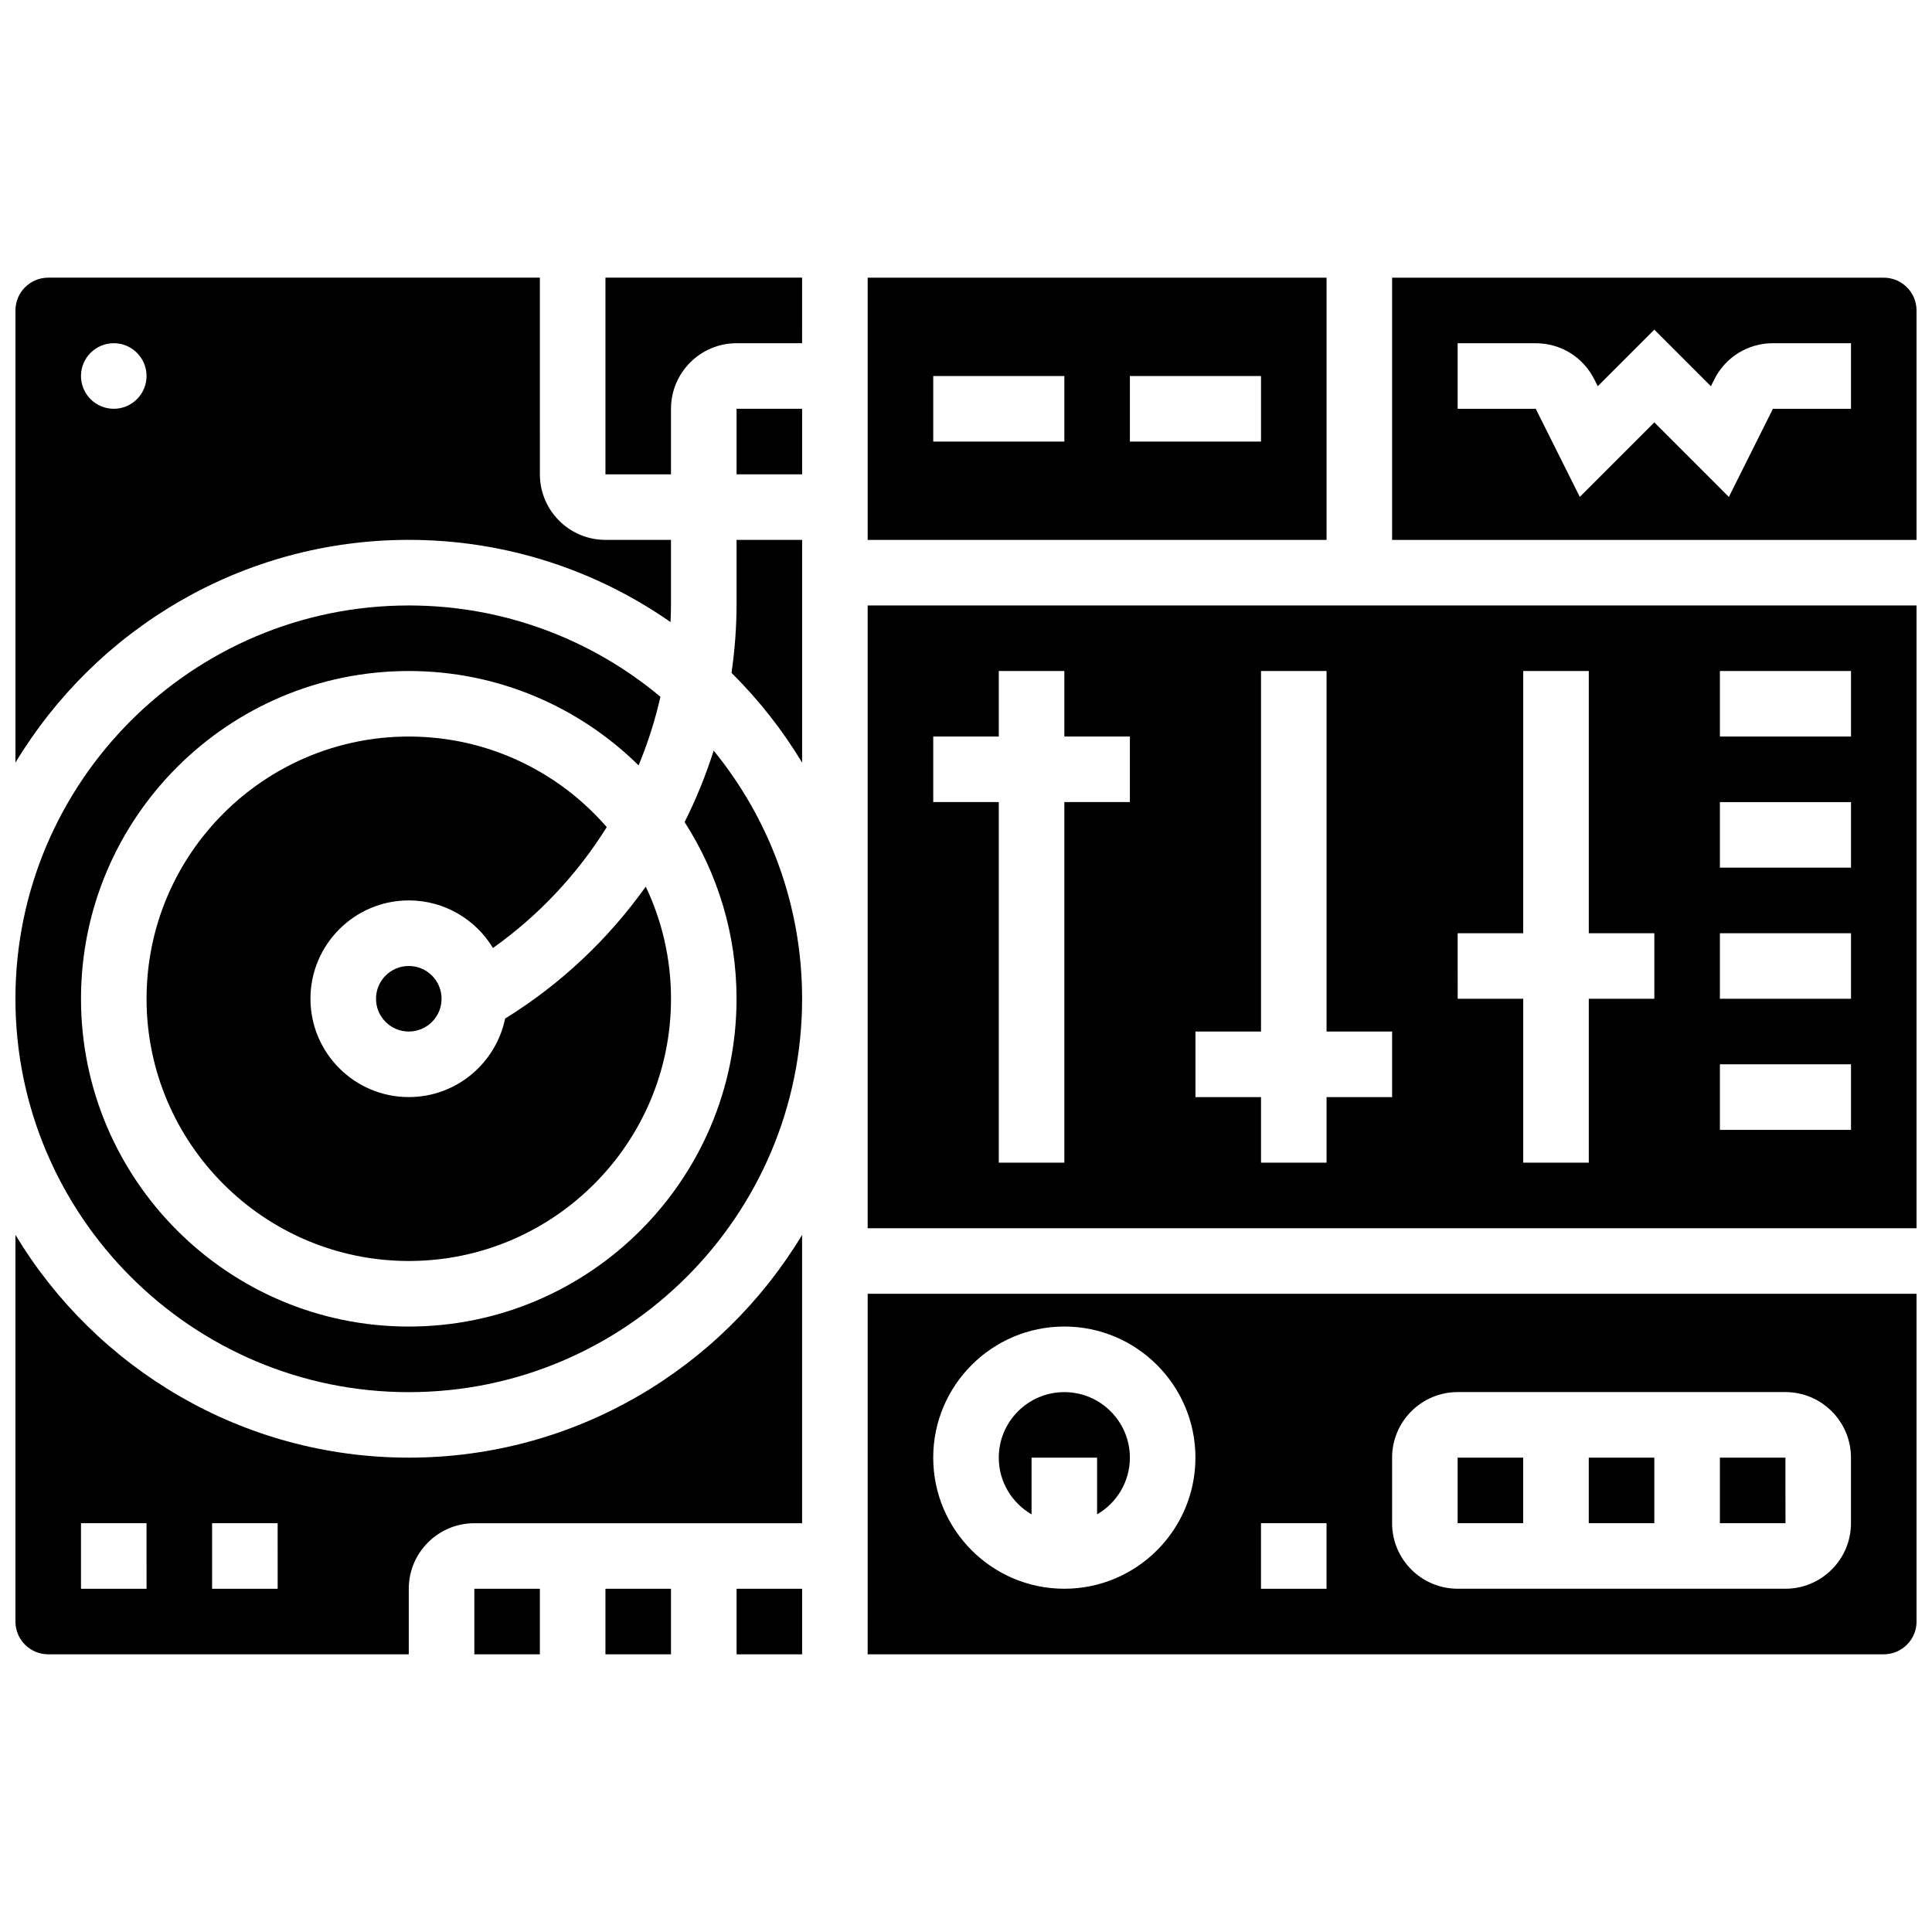
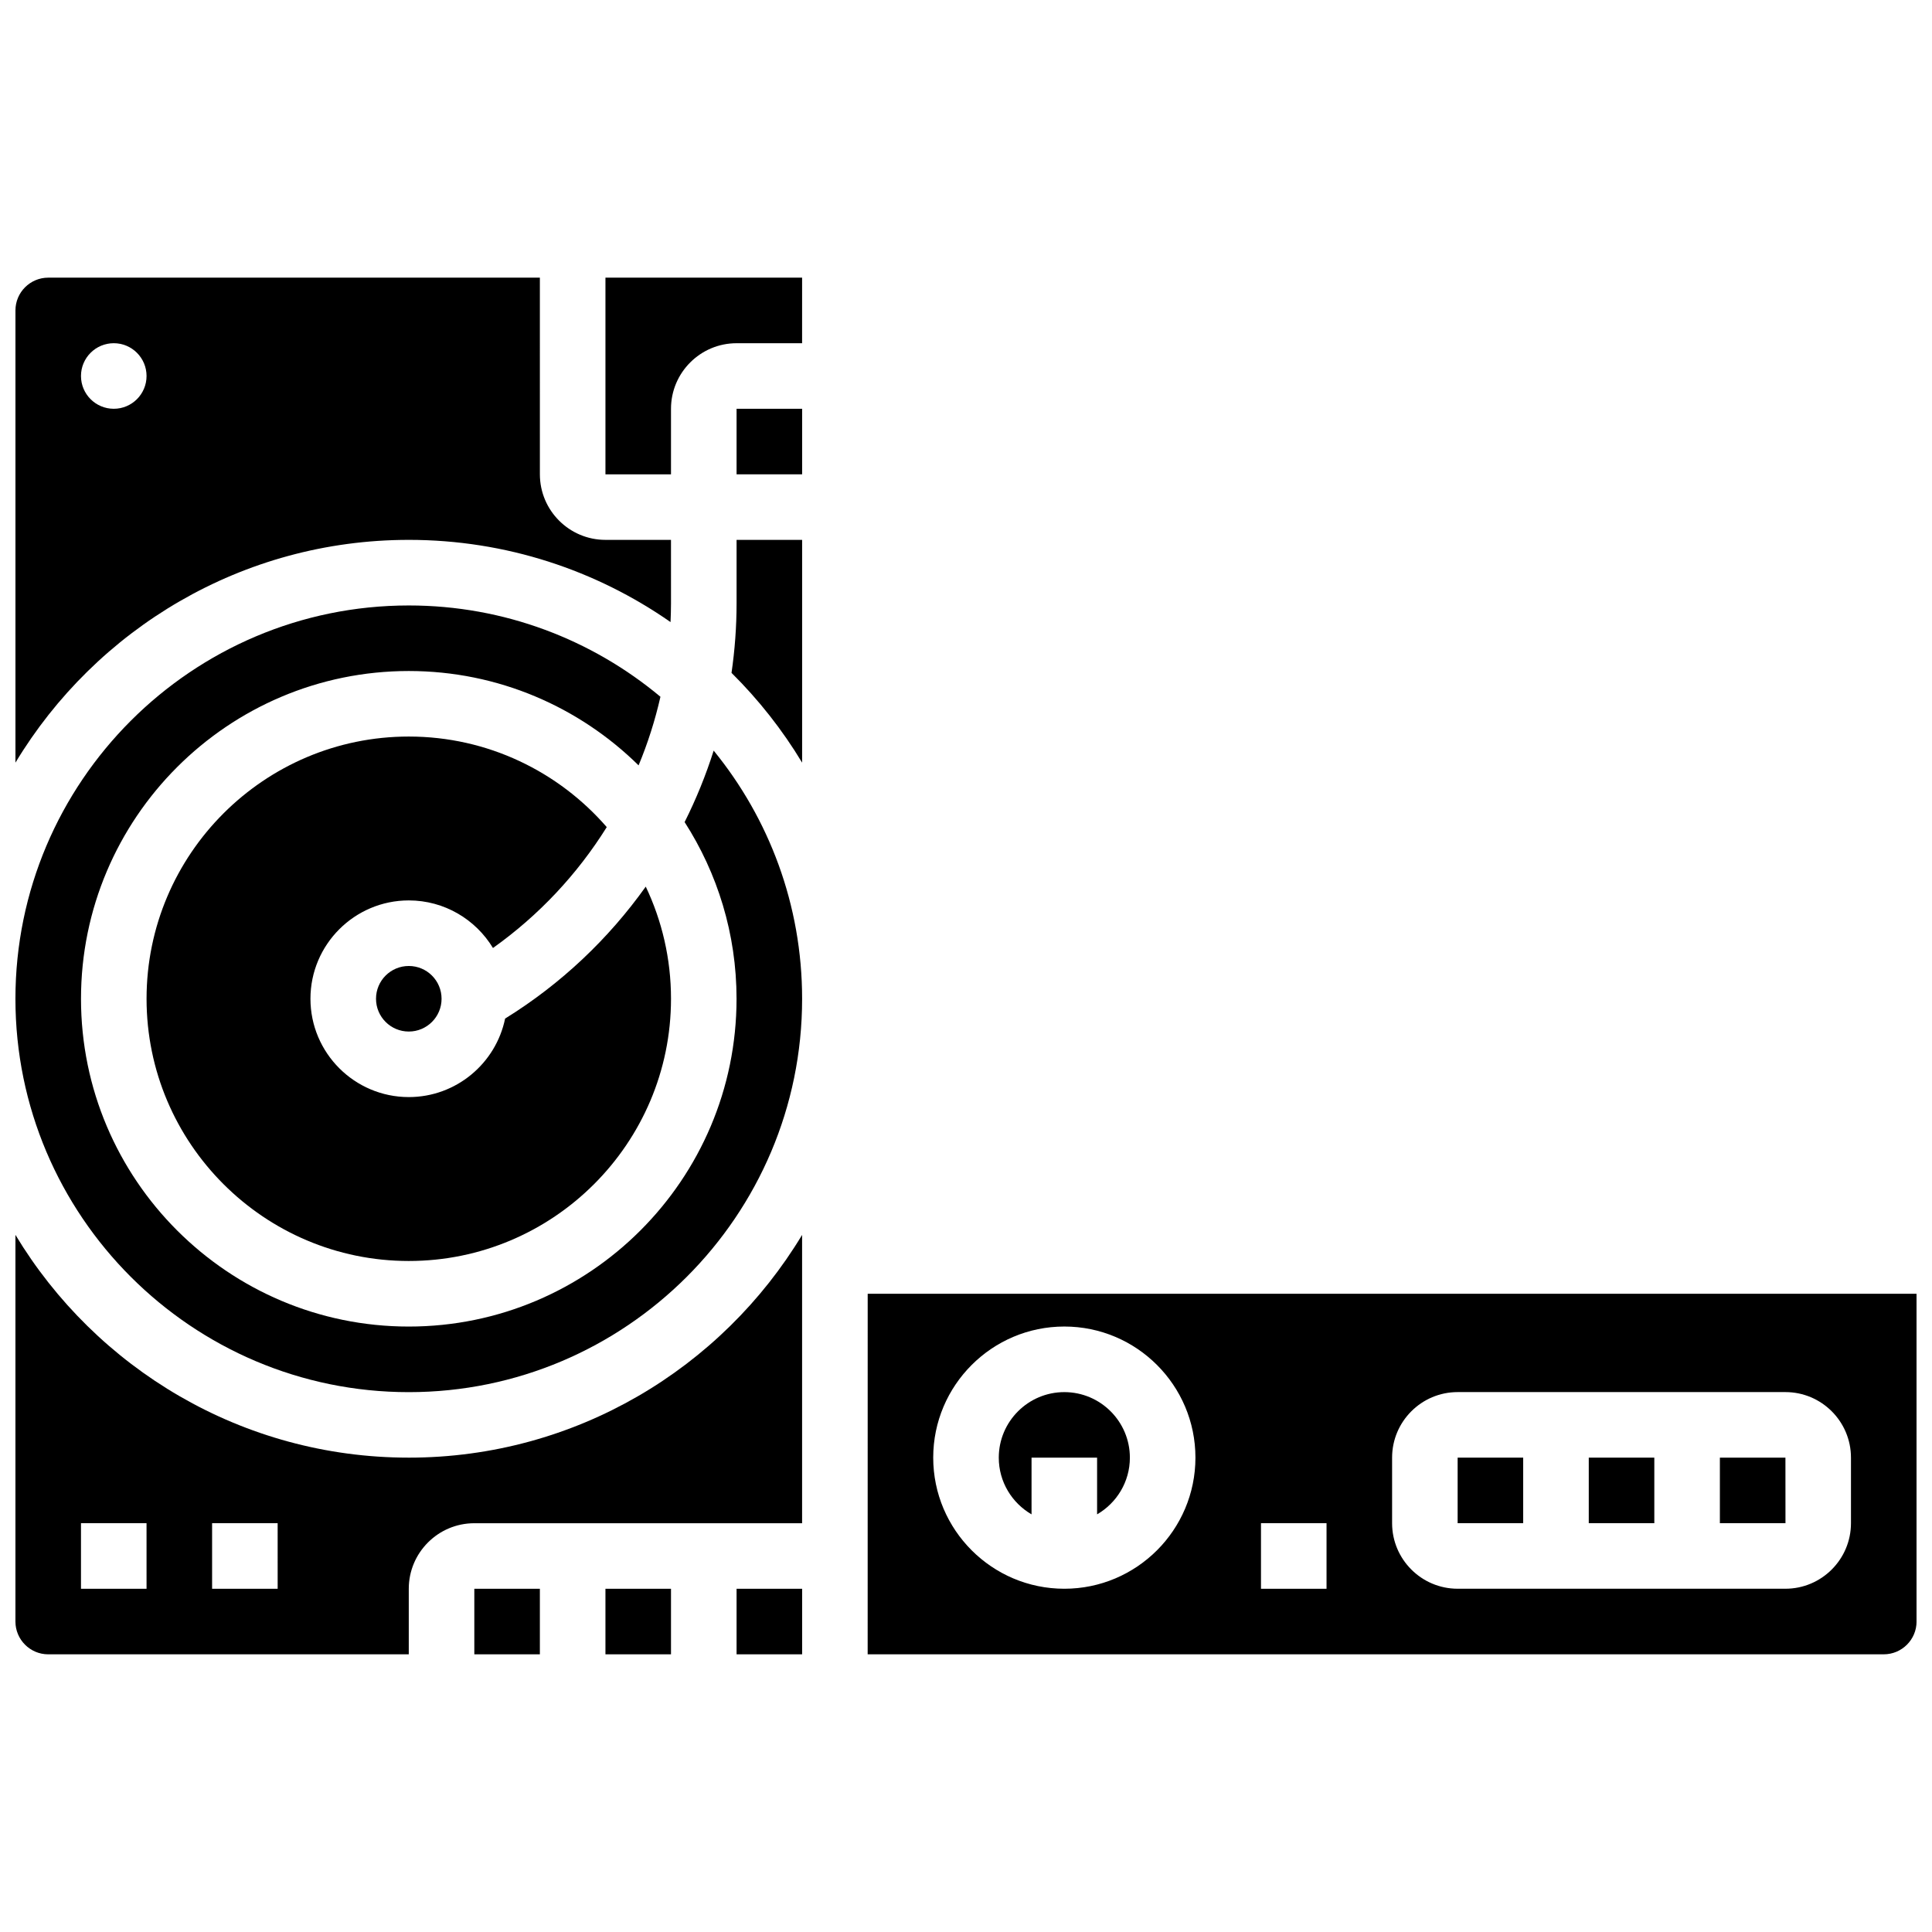
<svg xmlns="http://www.w3.org/2000/svg" width="800px" height="800px" version="1.1" viewBox="144 144 512 512">
  <defs>
    <clipPath id="f">
      <path d="m148.09 304h208.91v209h-208.91z" />
    </clipPath>
    <clipPath id="e">
      <path d="m373 486h278.9v97h-278.9z" />
    </clipPath>
    <clipPath id="d">
      <path d="m148.09 471h208.91v112h-208.91z" />
    </clipPath>
    <clipPath id="c">
      <path d="m373 304h278.9v166h-278.9z" />
    </clipPath>
    <clipPath id="b">
      <path d="m512 217h139.9v71h-139.9z" />
    </clipPath>
    <clipPath id="a">
      <path d="m148.09 217h173.91v130h-173.91z" />
    </clipPath>
  </defs>
  <g clip-path="url(#f)">
    <path d="m325.43 361.86c8.691 13.527 13.762 29.594 13.762 46.828 0 47.898-38.969 86.863-86.863 86.863-47.898 0-86.863-38.969-86.863-86.863 0-47.898 38.969-86.863 86.863-86.863 23.707 0 45.215 9.555 60.902 25.004 2.438-5.859 4.375-11.941 5.793-18.18-18.086-15.098-41.348-24.195-66.695-24.195-57.477 0-104.24 46.762-104.24 104.24s46.762 104.24 104.24 104.24c57.477 0 104.24-46.762 104.24-104.24 0-24.918-8.793-47.82-23.438-65.773-2.07 6.519-4.644 12.855-7.699 18.941z" />
  </g>
  <path d="m339.2 303.91c0 6.211-0.465 12.359-1.34 18.41 7.176 7.106 13.473 15.094 18.711 23.789v-59.031h-17.371z" />
  <path d="m339.2 252.33h17.371v17.371h-17.371z" />
  <path d="m417.37 545.32v-15.023h17.371v15.023c5.184-3.012 8.688-8.609 8.688-15.023 0-9.578-7.793-17.371-17.371-17.371s-17.371 7.793-17.371 17.371c-0.004 6.414 3.5 12.012 8.684 15.023z" />
  <path d="m565.04 530.29h17.371v17.371h-17.371z" />
  <path d="m617.17 547.67-0.012-17.375h-17.371v17.371h17.371c0.008 0.004 0.012 0.004 0.012 0.004z" />
  <path d="m304.45 269.7h17.371v-17.371c0-9.578 7.793-17.371 17.371-17.371h17.371l0.004-17.375h-52.117z" />
  <path d="m530.29 530.29h17.371v17.371h-17.371z" />
  <g clip-path="url(#e)">
    <path d="m373.94 582.41h269.28c4.789 0 8.688-3.898 8.688-8.688v-86.863h-277.96zm138.98-52.121c0-9.578 7.793-17.371 17.371-17.371h86.863c9.578 0 17.371 7.793 17.371 17.371v17.371c0 9.578-7.793 17.371-17.371 17.371h-86.863c-9.578 0-17.371-7.793-17.371-17.371zm-34.746 17.375h17.371v17.371h-17.371zm-52.117-52.121c19.16 0 34.746 15.586 34.746 34.746 0 19.16-15.586 34.746-34.746 34.746s-34.746-15.586-34.746-34.746c0-19.156 15.586-34.746 34.746-34.746z" />
  </g>
  <g clip-path="url(#d)">
    <path d="m252.33 530.29c-44.184 0-82.938-23.691-104.24-59.035v102.47c0 4.789 3.898 8.688 8.688 8.688h95.551v-17.371c0-9.578 7.793-17.371 17.371-17.371h86.863v-76.406c-21.297 35.336-60.051 59.027-104.23 59.027zm-69.492 34.746h-17.375v-17.371h17.371zm34.746 0h-17.375v-17.371h17.371z" />
  </g>
  <g clip-path="url(#c)">
-     <path d="m373.94 469.49h277.96v-165.04h-277.96zm225.85-147.67h34.746v17.371h-34.746zm0 34.746h34.746v17.371h-34.746zm0 34.746h34.746v17.371h-34.746zm0 34.746h34.746v17.371h-34.746zm-69.492-34.746h17.371l0.004-69.492h17.371v69.492h17.371v17.371h-17.371v43.434h-17.371v-43.434h-17.371zm-69.488 26.059h17.371v-95.551h17.371v95.551h17.371v17.371h-17.371v17.371h-17.371v-17.371h-17.371zm-69.492-78.176h17.371v-17.375h17.371v17.371h17.371v17.371h-17.371v95.551h-17.371v-95.551h-17.371z" />
-   </g>
+     </g>
  <path d="m339.2 565.04h17.371v17.371h-17.371z" />
-   <path d="m495.55 217.59h-121.61v69.492h121.61zm-69.488 43.43h-34.746v-17.371h34.746zm52.117 0h-34.746v-17.371h34.746z" />
  <g clip-path="url(#b)">
-     <path d="m643.22 217.59h-130.3v69.492h138.98v-60.809c0-4.789-3.894-8.684-8.684-8.684zm-8.688 34.746h-20.691l-11.676 23.352-19.75-19.758-19.75 19.754-11.68-23.348h-20.691v-17.375h20.691c6.625 0 12.578 3.68 15.539 9.605l0.895 1.789 14.996-14.992 14.992 14.992 0.895-1.793c2.961-5.922 8.914-9.605 15.539-9.605l20.691 0.004z" />
-   </g>
+     </g>
  <g clip-path="url(#a)">
    <path d="m252.33 287.07c25.766 0 49.68 8.062 69.367 21.785 0.074-1.645 0.125-3.297 0.125-4.953l-0.004-16.832h-17.371c-9.578 0-17.371-7.793-17.371-17.371l-0.004-52.117h-130.29c-4.789 0-8.688 3.894-8.688 8.684v119.84c21.297-35.344 60.051-59.035 104.24-59.035zm-78.18-52.117c4.797 0 8.688 3.891 8.688 8.688s-3.891 8.688-8.688 8.688-8.688-3.891-8.688-8.688 3.891-8.688 8.688-8.688z" />
  </g>
  <path d="m274.64 395.23c12.188-8.66 22.391-19.598 30.156-32.039-12.75-14.688-31.535-24-52.465-24-38.316 0-69.492 31.172-69.492 69.492 0 38.316 31.172 69.492 69.492 69.492 38.316 0 69.492-31.172 69.492-69.492 0-10.629-2.406-20.699-6.691-29.719-9.855 13.84-22.449 25.801-37.273 34.969-2.441 11.859-12.957 20.805-25.527 20.805-14.367 0-26.059-11.691-26.059-26.059 0-14.371 11.691-26.059 26.059-26.059 9.449 0 17.738 5.059 22.309 12.609z" />
  <path d="m269.7 565.04h17.371v17.371h-17.371z" />
  <path d="m304.45 565.04h17.371v17.371h-17.371z" />
  <path d="m261.02 408.68c0 4.797-3.887 8.688-8.684 8.688-4.801 0-8.688-3.891-8.688-8.688s3.887-8.684 8.688-8.684c4.797 0 8.684 3.887 8.684 8.684" />
</svg>